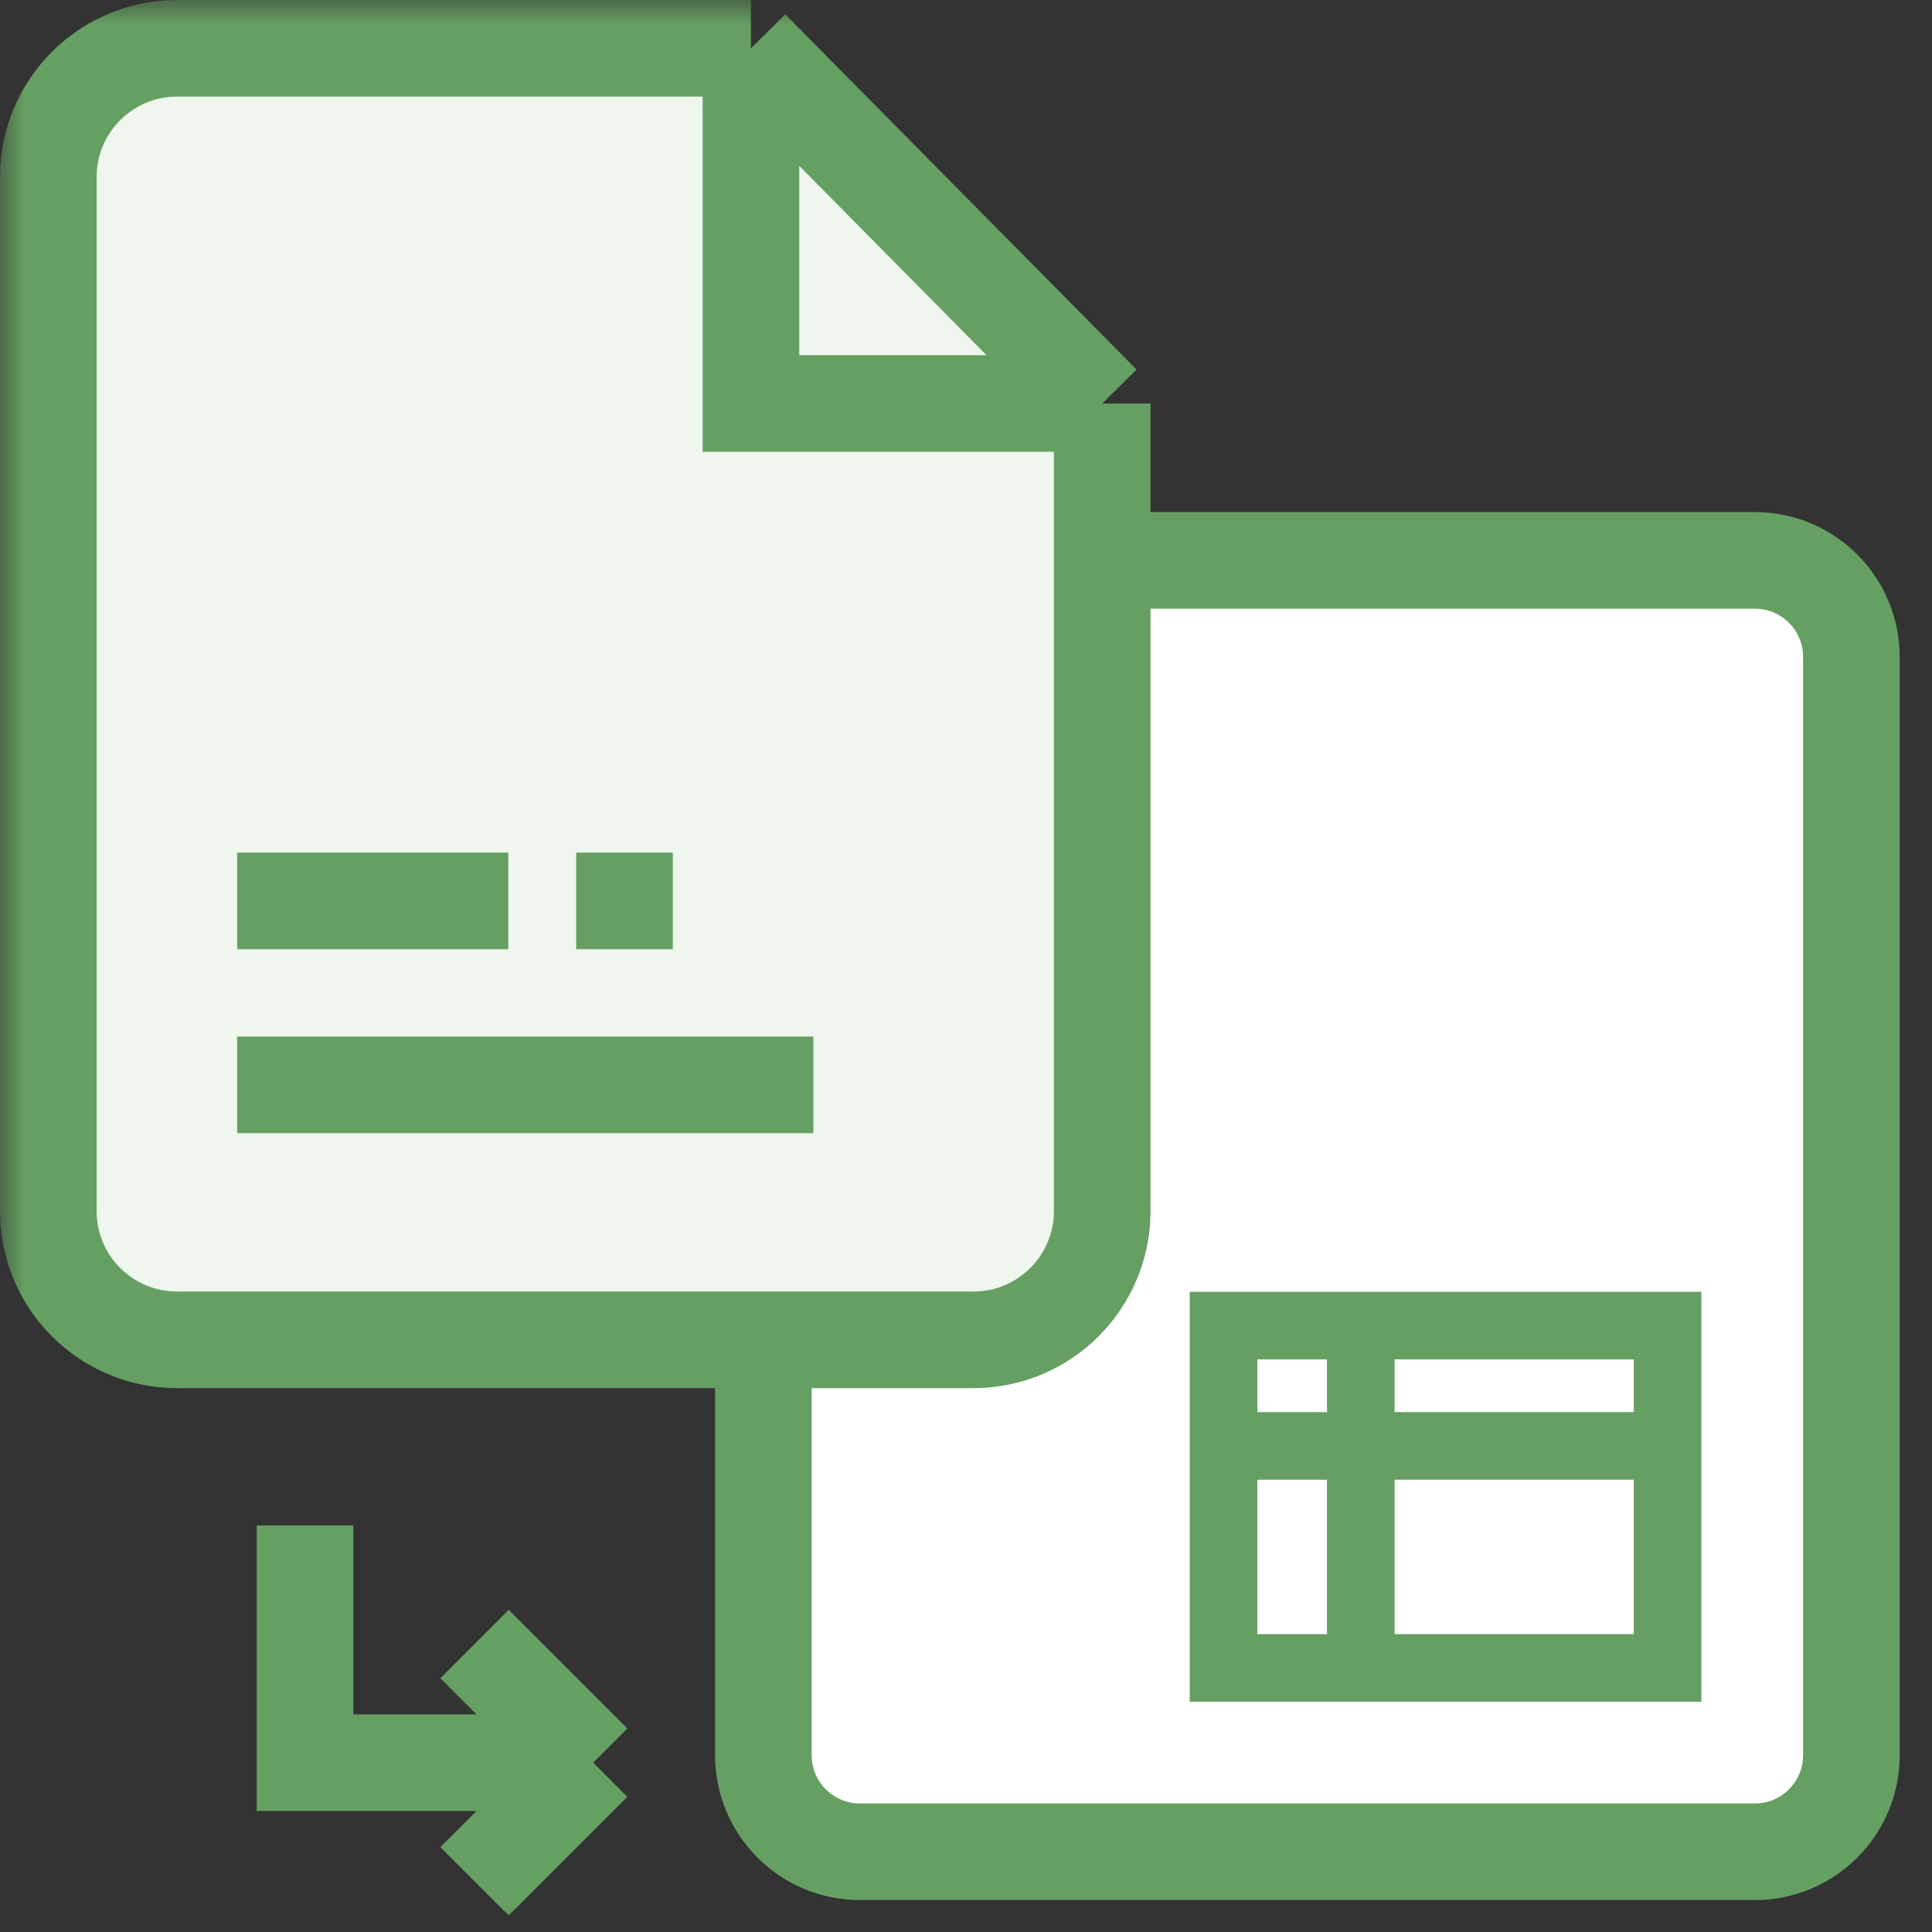
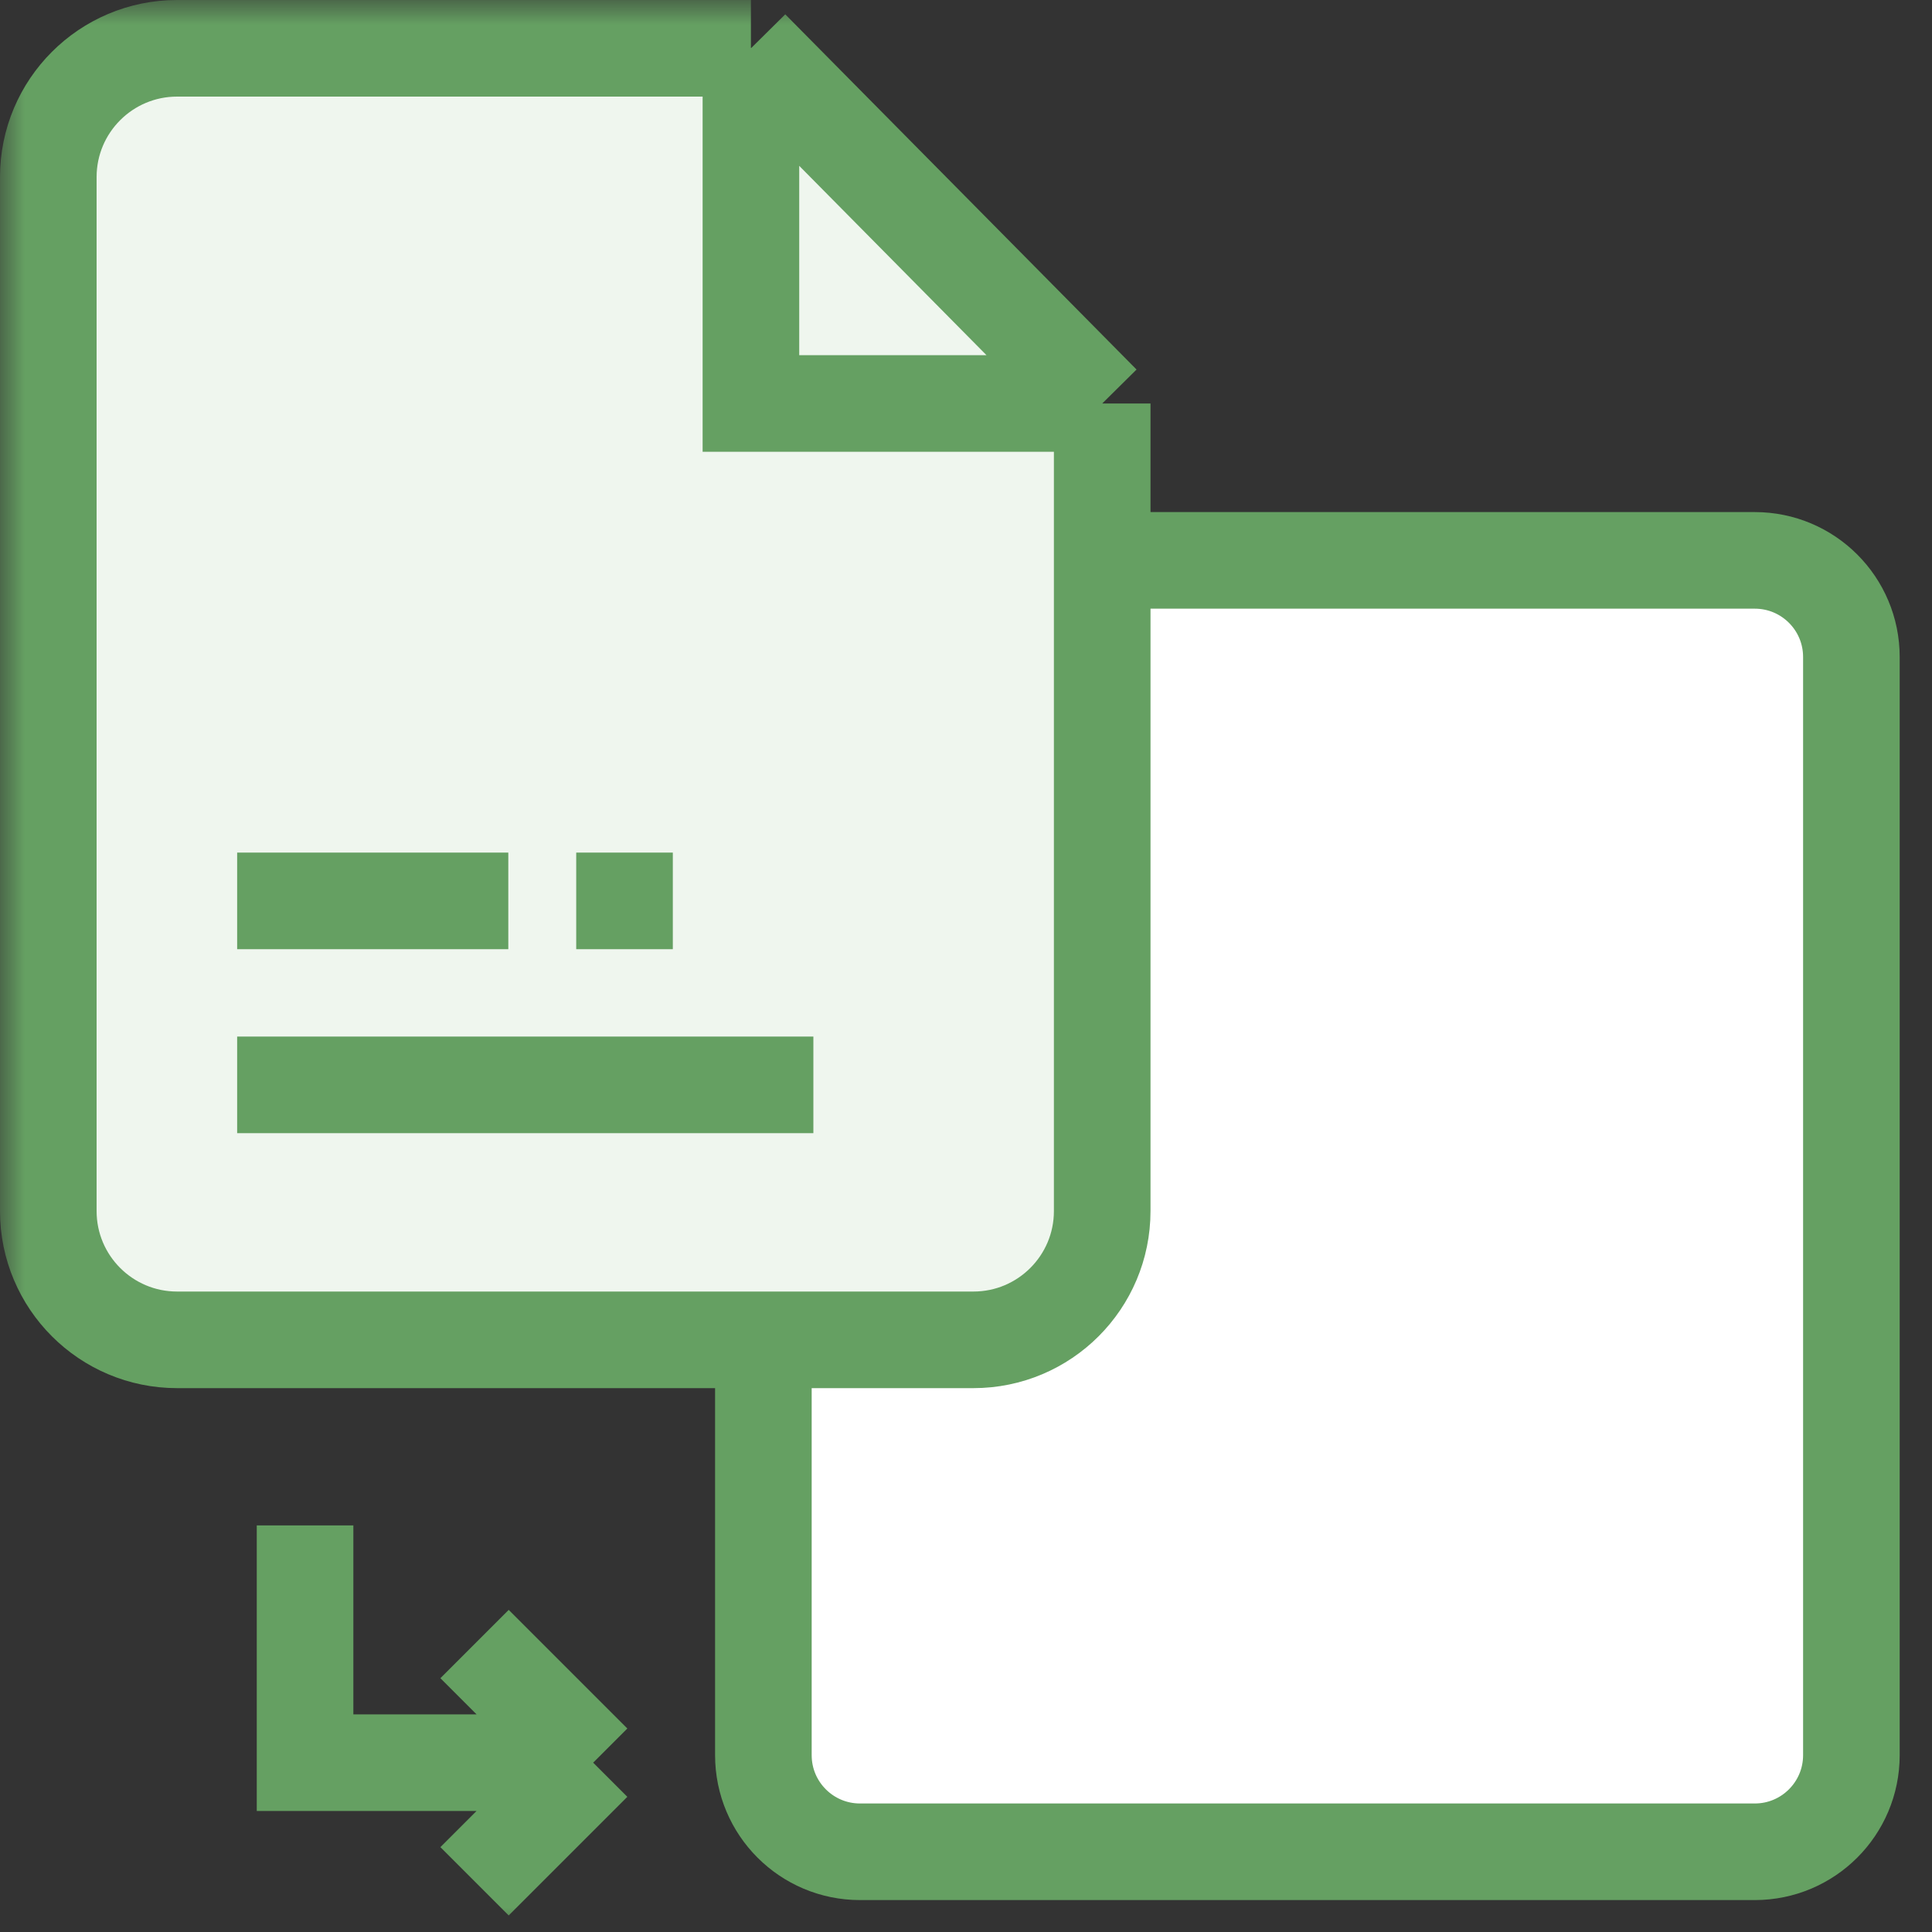
<svg xmlns="http://www.w3.org/2000/svg" width="40" height="40" viewBox="0 0 40 40" fill="none">
  <rect x="0" y="0" width="40" height="40" fill="#333333" stroke="none" />
  <g clip-path="url(#clip0_13321_106168)">
    <mask id="mask0_13321_106168" style="mask-type:luminance" maskUnits="userSpaceOnUse" x="0" y="0" width="40" height="40">
      <path d="M40 0H0V40H40V0Z" fill="white" />
    </mask>
    <g mask="url(#mask0_13321_106168)">
      <path d="M36.331 11.602H17.805C16.7 11.602 15.805 12.497 15.805 13.602V36.339C15.805 37.443 16.7 38.339 17.805 38.339H36.331C37.436 38.339 38.331 37.443 38.331 36.339V13.602C38.331 12.497 37.436 11.602 36.331 11.602Z" fill="white" stroke="#65A062" stroke-width="2" />
      <path d="M1 3.667C1 2.194 2.194 1 3.667 1H15.547L22.82 8.354V25.073C22.82 26.546 21.626 27.74 20.153 27.74H3.667C2.194 27.74 1 26.546 1 25.073V3.667Z" fill="#EFF6EE" />
      <path d="M15.547 1H3.667C2.194 1 1 2.194 1 3.667V25.073C1 26.546 2.194 27.74 3.667 27.74H20.153C21.626 27.74 22.82 26.546 22.82 25.073V8.354M15.547 1L22.82 8.354M15.547 1V8.354H22.82" stroke="#65A062" stroke-width="2" />
-       <path d="M28.174 27.445H25.332V29.936M28.174 27.445H34.525V29.936M28.174 27.445V34.533M34.525 29.936V34.533H28.174M34.525 29.936H25.332M28.174 34.533H25.332V29.936" stroke="#65A062" stroke-width="1.4" />
      <path d="M10.524 17.652H4.91V19.652H10.524V17.652Z" fill="#65A062" />
      <path d="M6.316 31.582V36.494H12.281M12.281 36.494L9.825 34.038M12.281 36.494L9.825 38.95" stroke="#65A062" stroke-width="2" />
      <path d="M16.84 21.461H4.91V23.461H16.84V21.461Z" fill="#65A062" />
      <path d="M13.93 17.652H11.93V19.652H13.93V17.652Z" fill="#65A062" />
    </g>
  </g>
  <defs>
    <clipPath id="clip0_13321_106168">
      <rect width="40" height="40" fill="white" />
    </clipPath>
  </defs>
</svg>